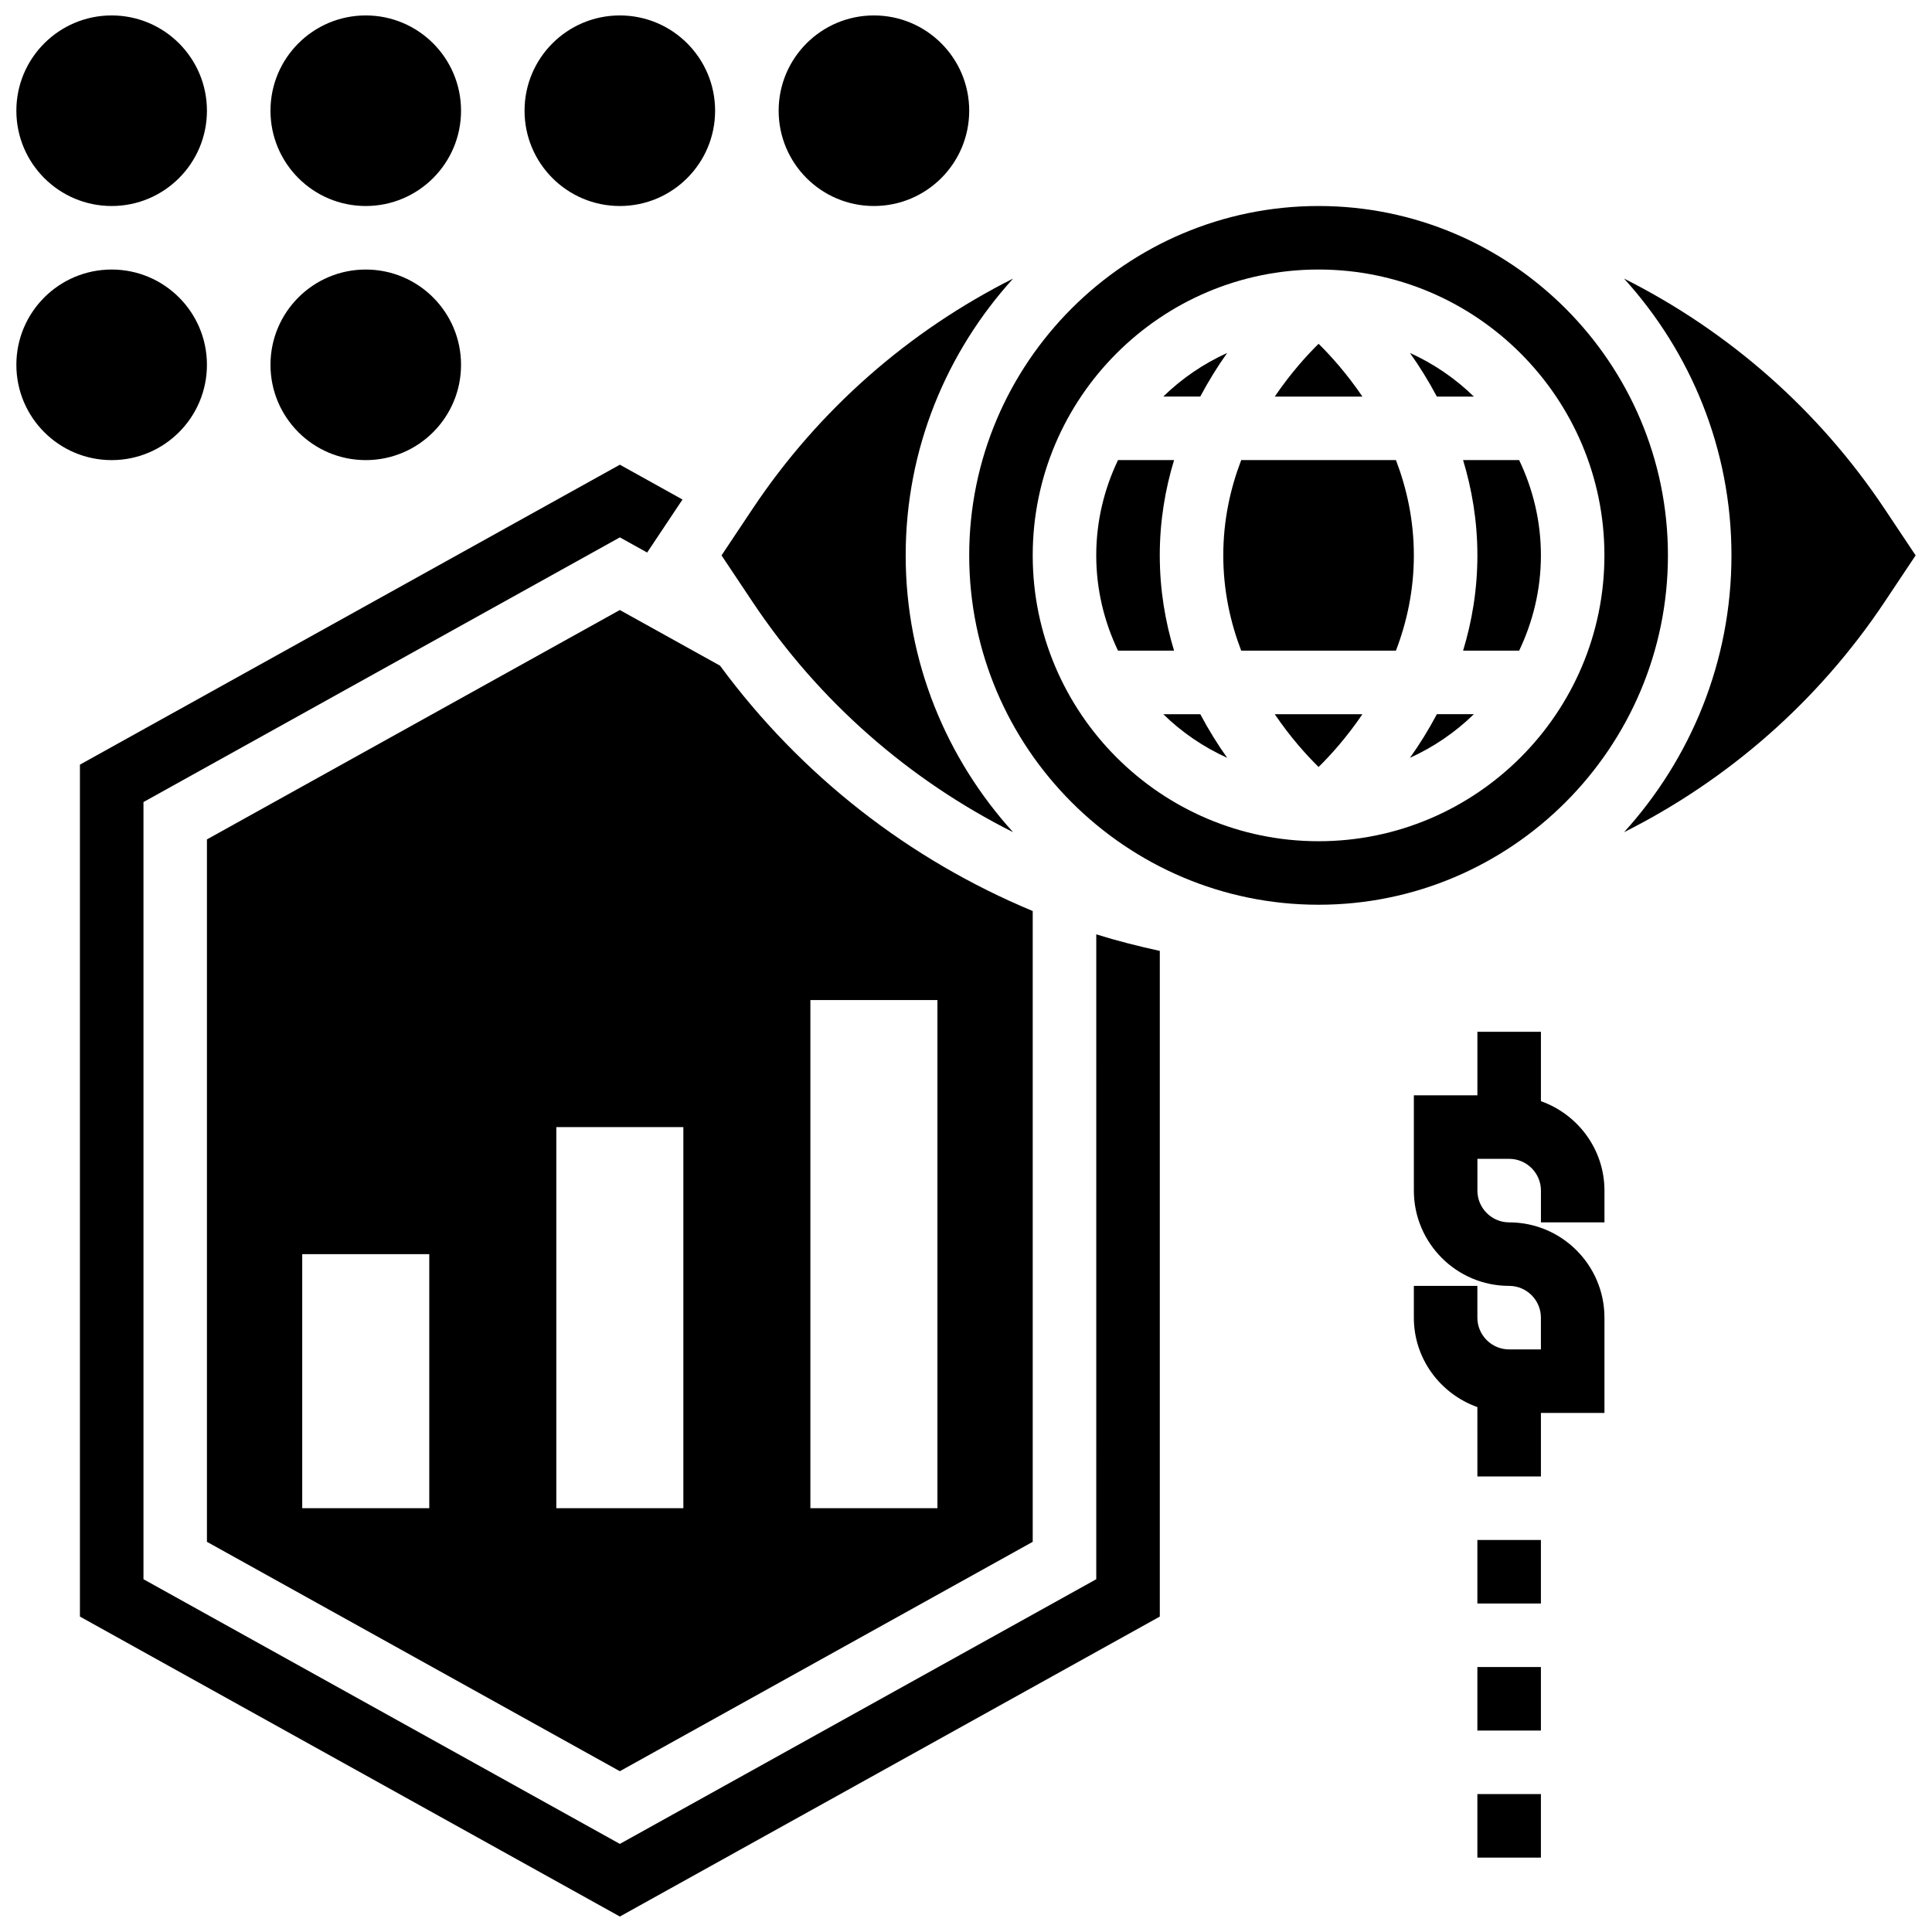
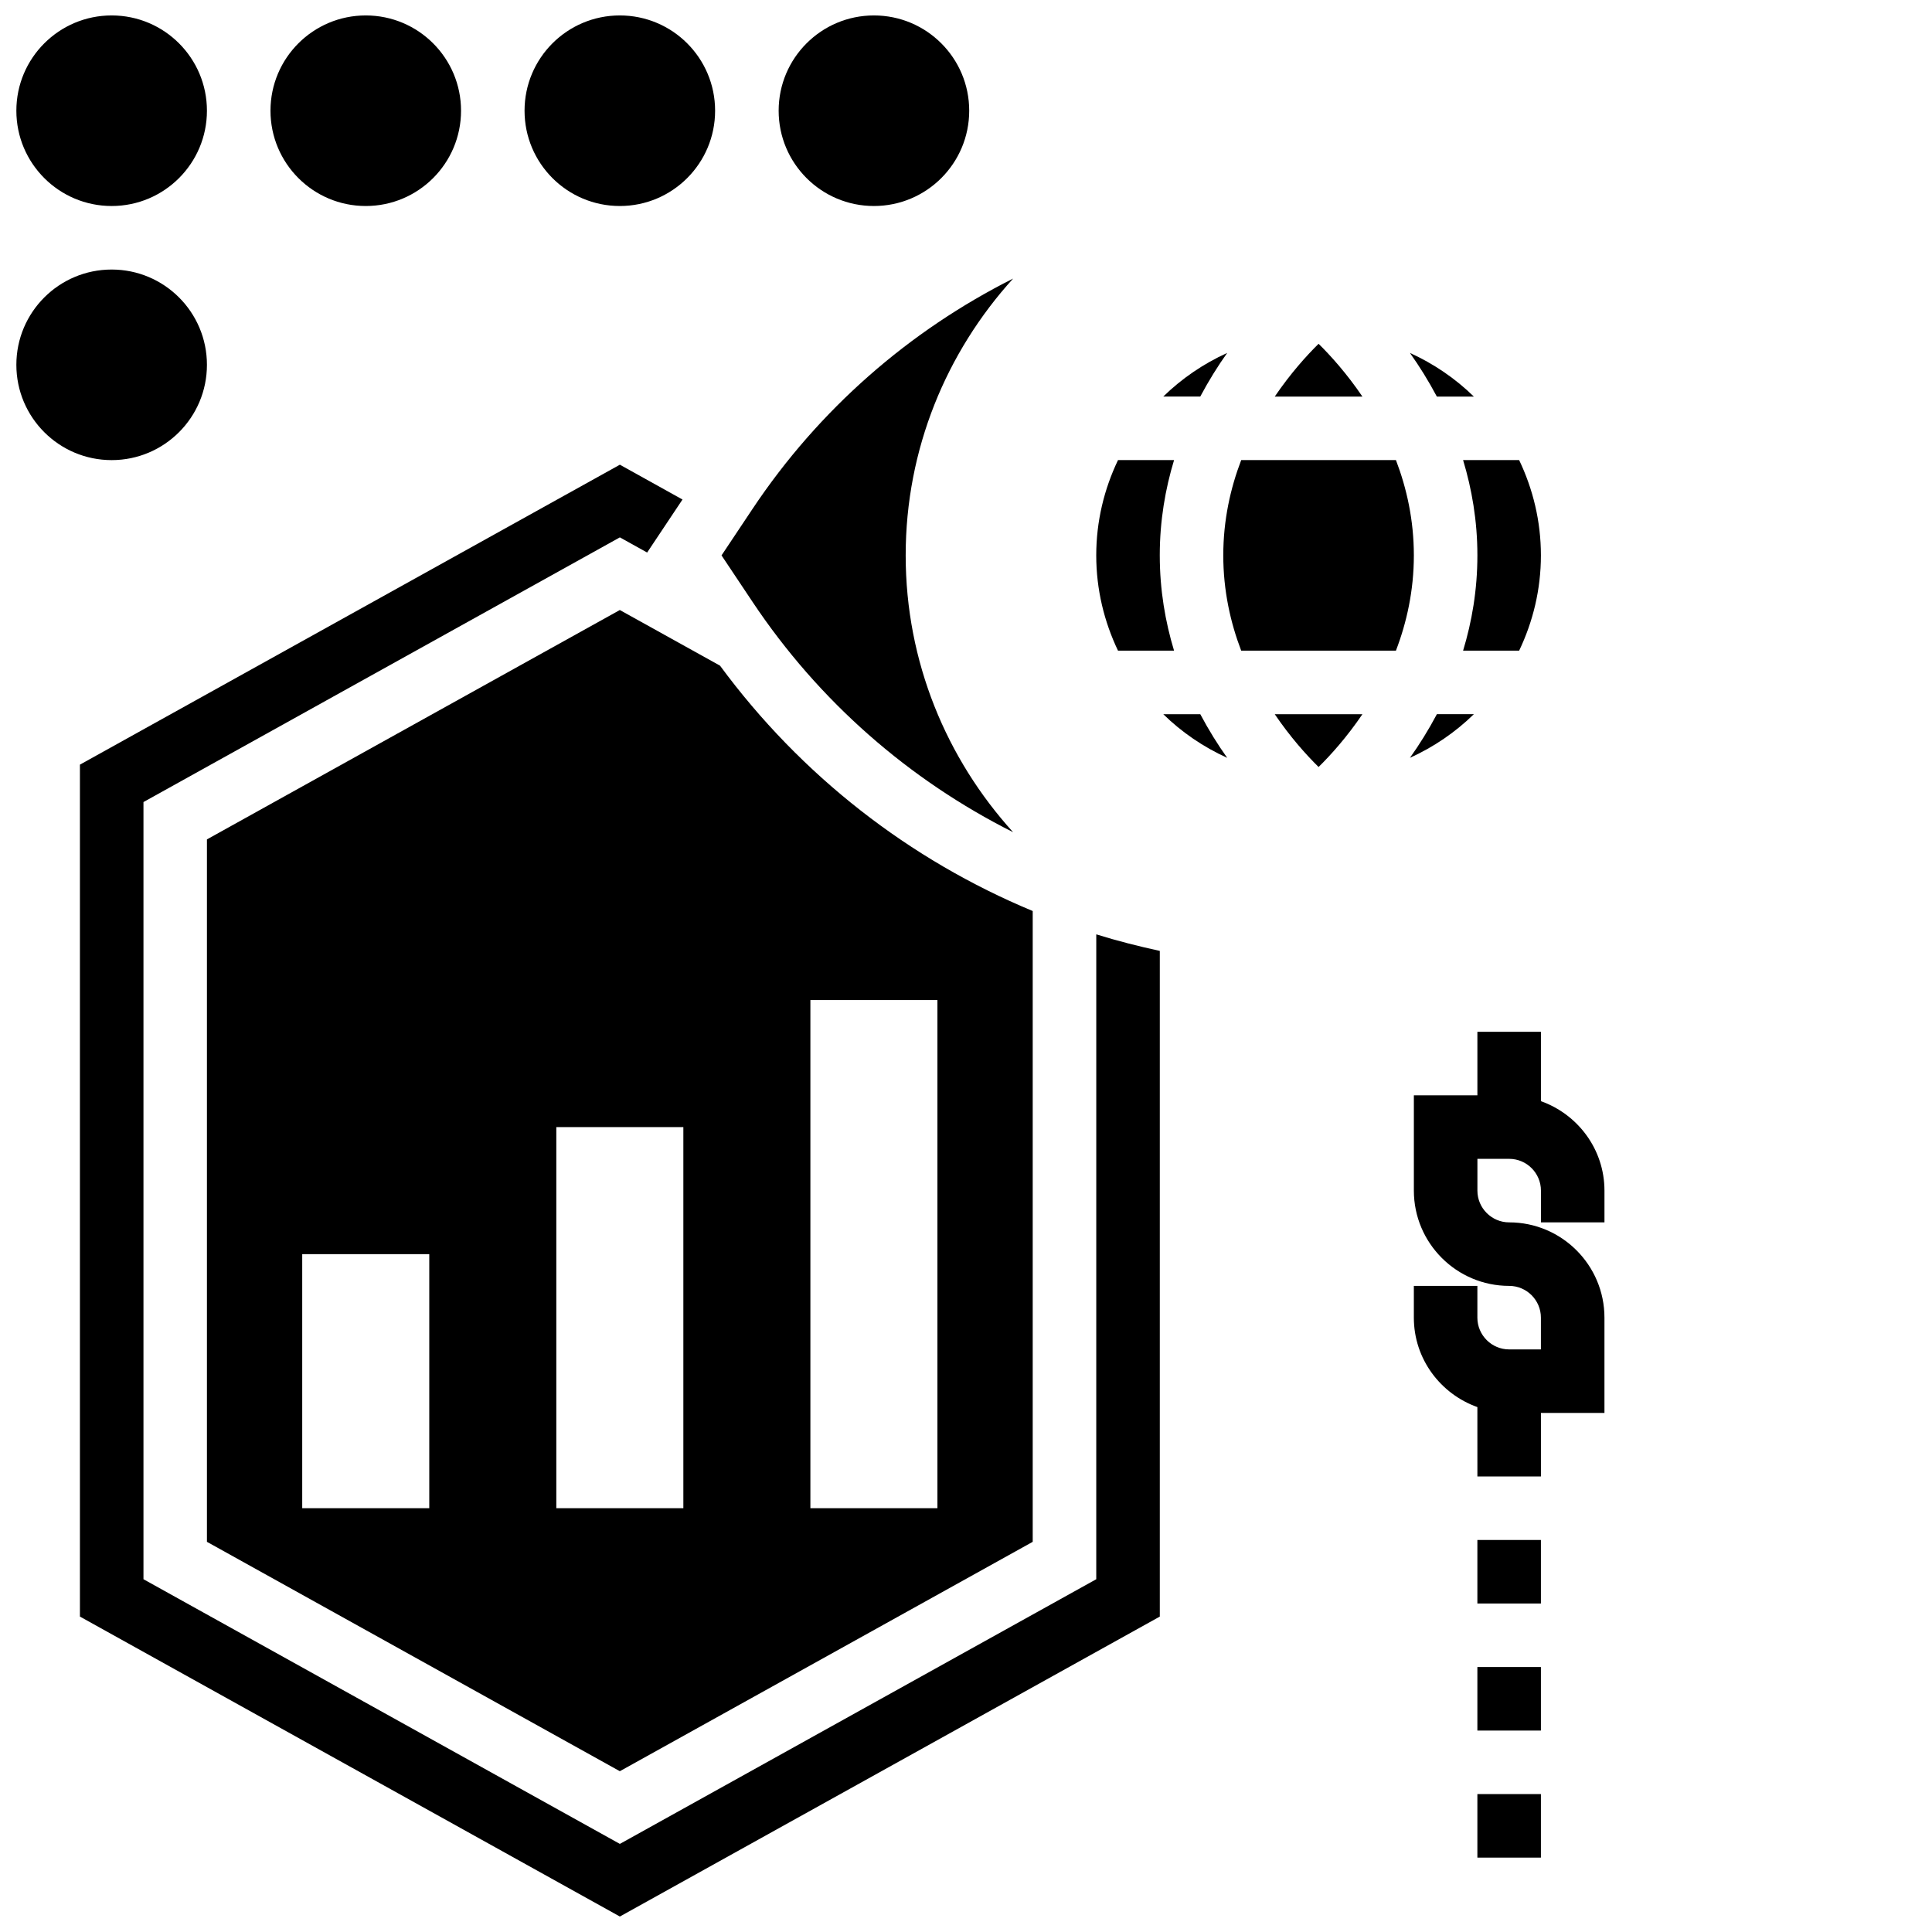
<svg xmlns="http://www.w3.org/2000/svg" width="800px" height="800px" version="1.1" viewBox="144 144 512 512">
  <defs>
    <clipPath id="g">
      <path d="m148.09 148.09h50.906v50.906h-50.906z" />
    </clipPath>
    <clipPath id="f">
      <path d="m215 148.09h52v50.906h-52z" />
    </clipPath>
    <clipPath id="e">
      <path d="m148.09 215h50.906v51h-50.906z" />
    </clipPath>
    <clipPath id="d">
      <path d="m283 148.09h51v50.906h-51z" />
    </clipPath>
    <clipPath id="c">
      <path d="m350 148.09h51v50.906h-51z" />
    </clipPath>
    <clipPath id="b">
      <path d="m165 267h287v384.9h-287z" />
    </clipPath>
    <clipPath id="a">
      <path d="m574 217h77.902v148h-77.902z" />
    </clipPath>
  </defs>
  <g clip-path="url(#g)">
    <path d="m198.84 173.34c0 13.945-11.305 25.254-25.25 25.254-13.945 0-25.254-11.309-25.254-25.254s11.309-25.25 25.254-25.25c13.945 0 25.25 11.305 25.25 25.25" />
  </g>
  <g clip-path="url(#f)">
    <path d="m266.18 173.34c0 13.945-11.305 25.254-25.25 25.254-13.945 0-25.25-11.309-25.25-25.254s11.305-25.25 25.25-25.25c13.945 0 25.25 11.305 25.25 25.25" />
  </g>
  <g clip-path="url(#e)">
    <path d="m198.84 240.68c0 13.945-11.305 25.254-25.25 25.254-13.945 0-25.254-11.309-25.254-25.254 0-13.945 11.309-25.25 25.254-25.25 13.945 0 25.25 11.305 25.25 25.25" />
  </g>
-   <path d="m266.18 240.68c0 13.945-11.305 25.254-25.25 25.254-13.945 0-25.25-11.309-25.25-25.254 0-13.945 11.305-25.25 25.25-25.25 13.945 0 25.25 11.305 25.25 25.25" />
  <g clip-path="url(#d)">
    <path d="m333.51 173.34c0 13.945-11.305 25.254-25.25 25.254-13.945 0-25.25-11.309-25.25-25.254s11.305-25.25 25.25-25.25c13.945 0 25.25 11.305 25.25 25.25" />
  </g>
  <g clip-path="url(#c)">
    <path d="m400.85 173.34c0 13.945-11.305 25.254-25.25 25.254-13.945 0-25.25-11.309-25.25-25.254s11.305-25.25 25.25-25.25c13.945 0 25.25 11.305 25.25 25.25" />
  </g>
  <path d="m493.44 235.11c-3.199 3.141-7.473 7.887-11.617 13.988h23.23c-4.141-6.102-8.418-10.848-11.613-13.988z" />
  <path d="m534.59 249.1c-4.898-4.789-10.629-8.703-16.945-11.566 2.457 3.441 4.883 7.324 7.137 11.566z" />
  <path d="m469.22 237.53c-6.312 2.863-12.043 6.785-16.945 11.566h9.805c2.262-4.242 4.684-8.129 7.141-11.566z" />
  <g clip-path="url(#b)">
    <path d="m434.52 562.51-126.25 70.141-126.25-70.141v-205.96l126.25-70.141 7.231 4.016 9.367-14.047-16.598-9.227-143.09 79.488v225.77l143.09 79.492 143.09-79.492v-176.41c-5.68-1.238-11.312-2.66-16.836-4.387z" />
  </g>
  <path d="m412.48 364.54c-17.625-19.438-28.465-45.117-28.465-73.355 0-28.238 10.84-53.93 28.465-73.355-27.488 13.812-51.43 34.594-69.07 61.059l-8.199 12.297 8.199 12.289c17.645 26.473 41.574 47.254 69.07 61.066z" />
  <path d="m198.84 366.45v186.15l109.42 60.789 109.42-60.789v-167.17c-32.633-13.566-61.359-35.824-82.867-65.023l-26.555-14.746zm159.92 42.574h33.668v134.67h-33.668zm-101 134.67h-33.668v-67.336h33.668zm67.336 0h-33.668v-101h33.668z" />
  <path d="m513.94 265.93h-41.008c-2.848 7.438-4.75 15.898-4.75 25.25 0 9.352 1.902 17.809 4.746 25.25h41.008c2.848-7.441 4.75-15.898 4.75-25.25 0-9.352-1.902-17.812-4.746-25.25z" />
-   <path d="m586.02 291.18c0-51.051-41.539-92.586-92.586-92.586-51.051 0-92.586 41.539-92.586 92.586 0 51.051 41.539 92.586 92.586 92.586s92.586-41.535 92.586-92.586zm-92.586 75.754c-41.766 0-75.754-33.988-75.754-75.754s33.988-75.754 75.754-75.754 75.754 33.988 75.754 75.754c-0.004 41.766-33.988 75.754-75.754 75.754z" />
  <path d="m451.35 291.18c0-9.199 1.473-17.617 3.789-25.25h-14.855c-3.664 7.668-5.769 16.203-5.769 25.25s2.106 17.582 5.766 25.25h14.855c-2.312-7.633-3.785-16.051-3.785-25.25z" />
  <g clip-path="url(#a)">
-     <path d="m643.46 278.89c-17.641-26.465-41.582-47.246-69.07-61.059 17.625 19.426 28.465 45.117 28.465 73.355 0 28.238-10.84 53.918-28.465 73.355 27.488-13.812 51.43-34.594 69.07-61.059l8.199-12.297z" />
-   </g>
+     </g>
  <path d="m546.59 265.93h-14.855c2.305 7.633 3.789 16.051 3.789 25.25 0 9.199-1.473 17.617-3.789 25.25h14.855c3.66-7.668 5.766-16.203 5.766-25.25s-2.106-17.582-5.766-25.25z" />
  <path d="m493.44 347.26c3.199-3.141 7.473-7.887 11.617-13.988h-23.234c4.141 6.102 8.418 10.848 11.617 13.988z" />
  <path d="m452.28 333.27c4.898 4.789 10.629 8.703 16.945 11.566-2.457-3.441-4.883-7.324-7.137-11.566z" />
  <path d="m517.65 344.83c6.312-2.863 12.043-6.785 16.945-11.566h-9.805c-2.258 4.246-4.684 8.133-7.141 11.566z" />
  <path d="m552.36 435.82v-18.383h-16.836v16.836h-16.836v25.25c0 13.922 11.328 25.25 25.25 25.25 4.637 0 8.418 3.777 8.418 8.418v8.418h-8.418c-4.637 0-8.418-3.777-8.418-8.418v-8.418h-16.836v8.418c0 10.957 7.062 20.219 16.836 23.703l0.004 18.383h16.836v-16.836h16.836v-25.25c0-13.922-11.328-25.25-25.25-25.25-4.637 0-8.418-3.777-8.418-8.418v-8.418h8.418c4.637 0 8.418 3.777 8.418 8.418v8.418h16.836v-8.418c-0.008-10.957-7.066-20.219-16.84-23.703z" />
  <path d="m535.52 552.11h16.836v16.836h-16.836z" />
  <path d="m535.52 585.78h16.836v16.836h-16.836z" />
  <path d="m535.52 619.45h16.836v16.836h-16.836z" />
</svg>